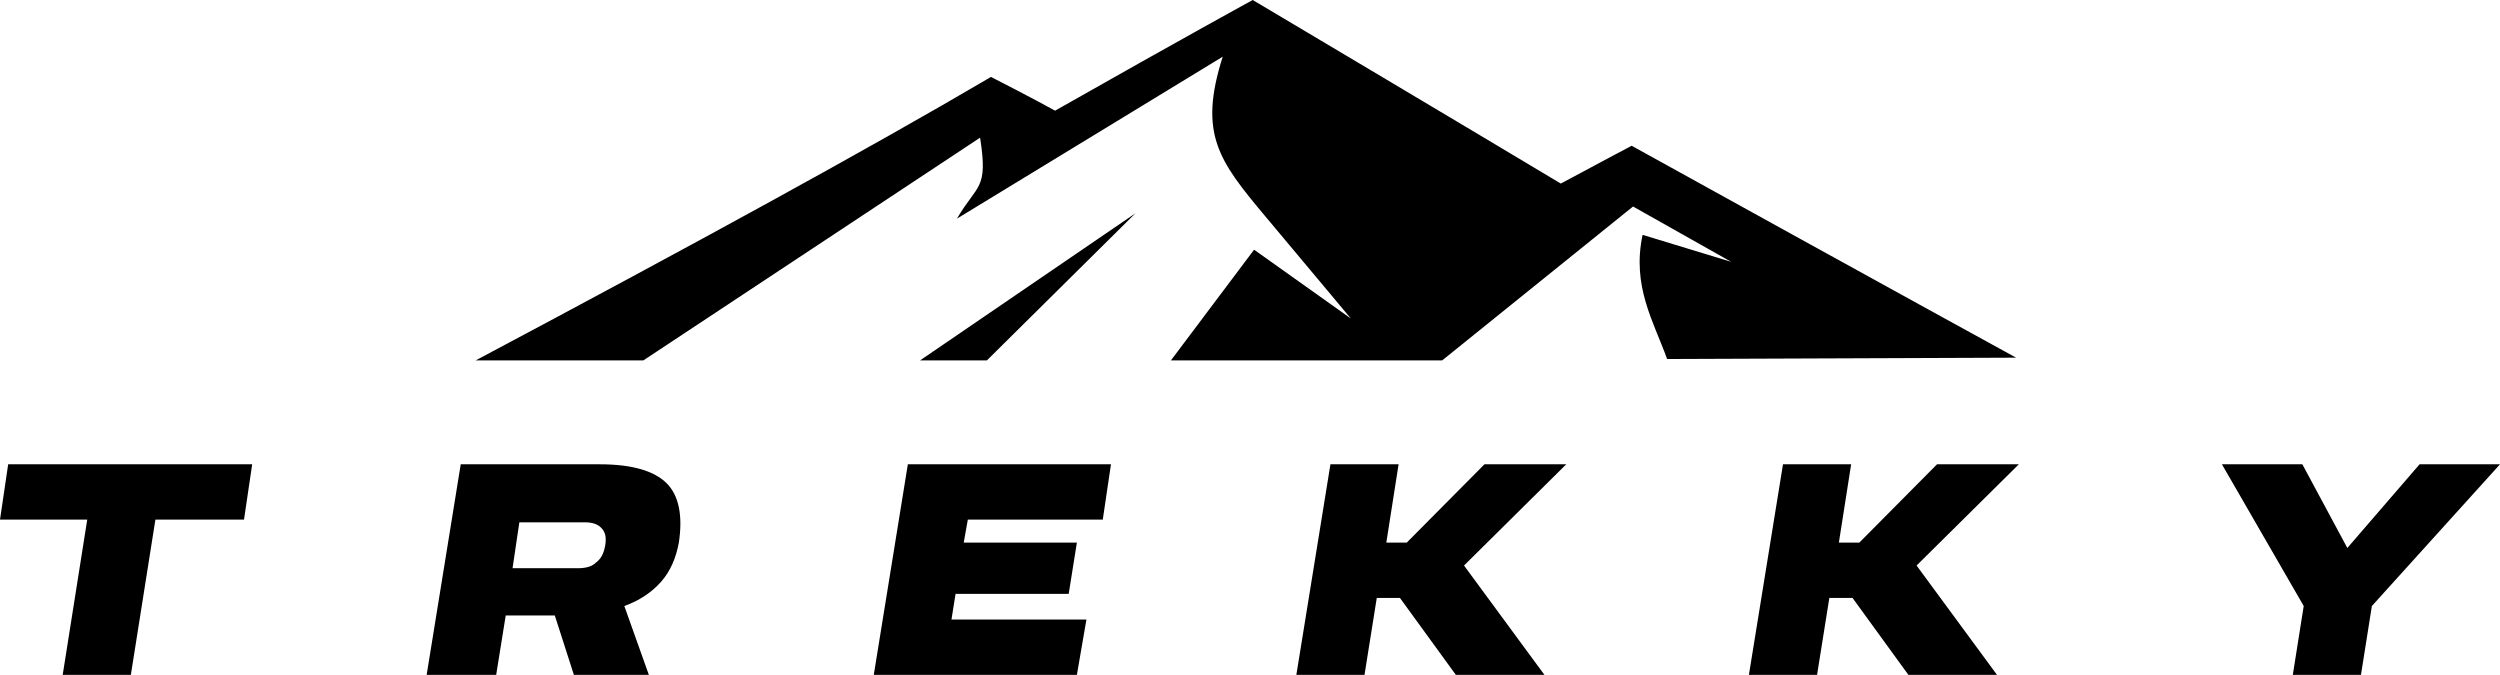
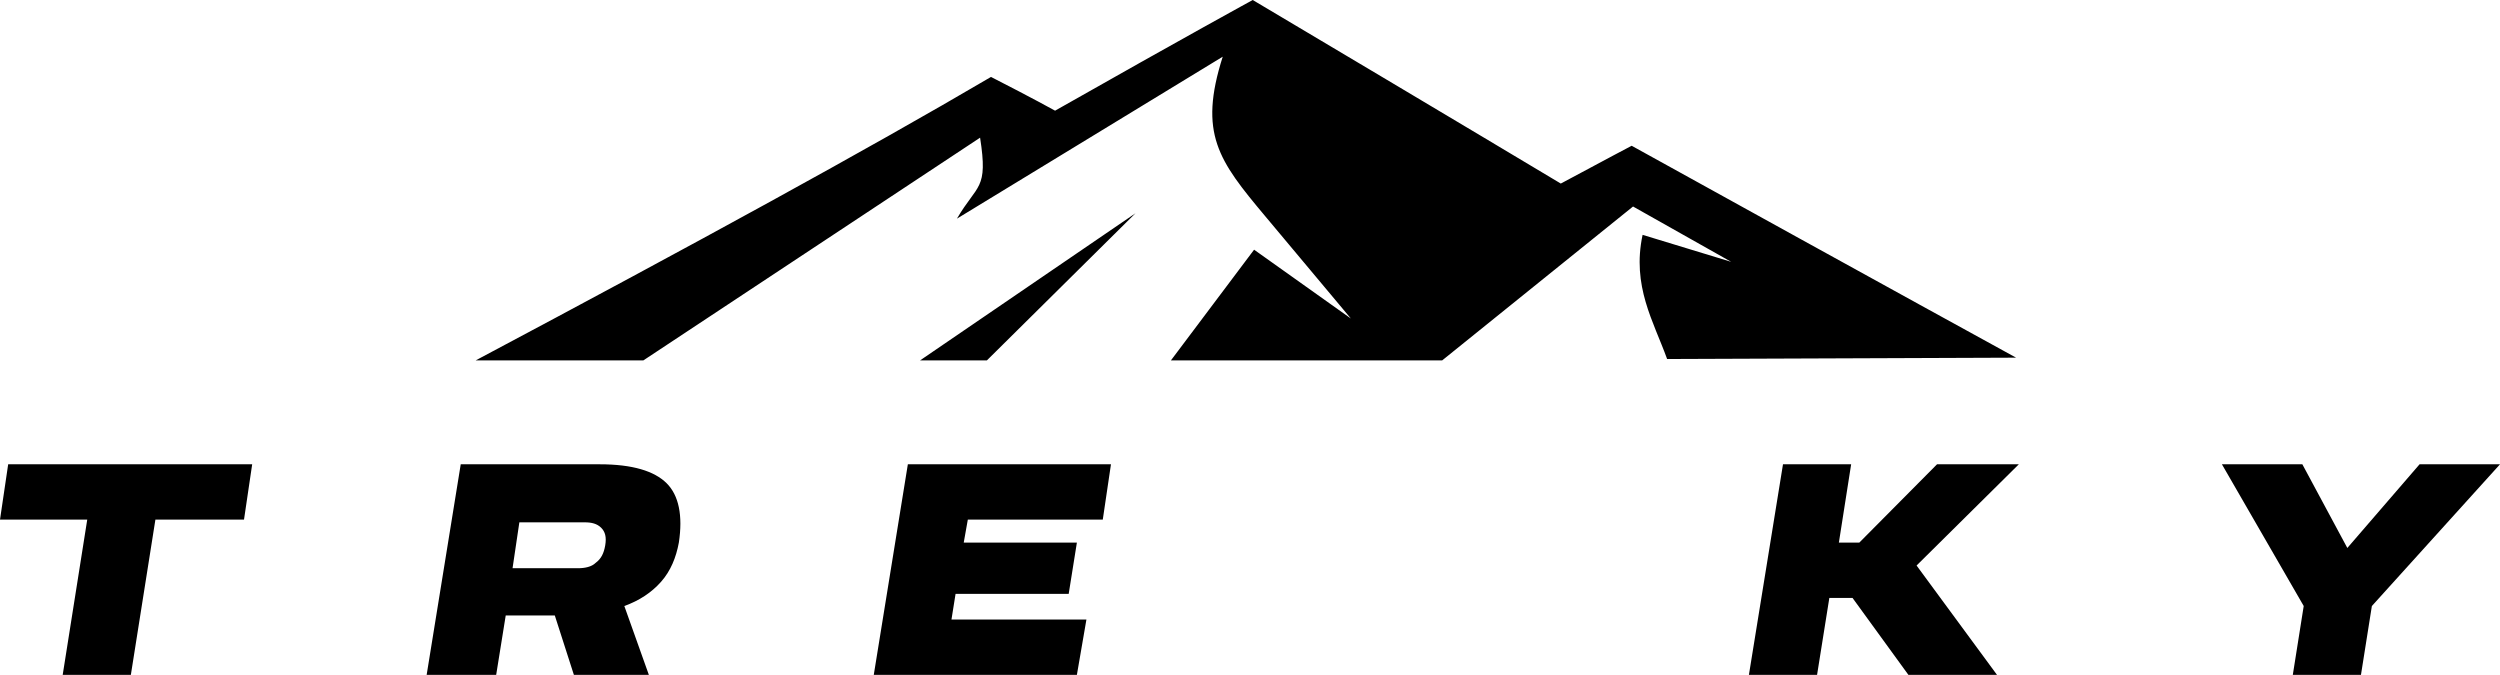
<svg xmlns="http://www.w3.org/2000/svg" width="163" height="44" viewBox="0 0 163 44" fill="none">
  <path fill-rule="evenodd" clip-rule="evenodd" d="M64.347 23.496H59.992L74.034 13.904L64.347 23.496ZM131.449 23.32L108.696 23.408C107.808 20.944 106.386 18.656 107.097 15.312L112.874 17.072L106.474 13.464L94.032 23.496H76.345L81.767 16.28L88.077 20.768L82.478 14.08C79.456 10.472 78.123 8.712 79.722 3.696L62.392 14.256C63.725 11.968 64.436 12.408 63.902 8.976L41.95 23.496H31.018C45.416 15.84 56.526 9.768 64.613 5.016C67.369 6.424 68.791 7.216 68.791 7.216C77.323 2.376 81.678 0 81.678 0C95.009 7.92 101.764 11.968 101.764 11.968C104.875 10.296 106.385 9.504 106.385 9.504C123.094 18.744 131.449 23.32 131.449 23.32Z" fill="black" />
  <path d="M4.088 44L5.688 33.88H0L0.533 30.272H16.442L15.909 33.88H10.132L8.532 44H4.088Z" fill="black" />
  <path d="M27.818 44L30.04 30.272H39.106C41.239 30.272 42.661 30.712 43.461 31.504C44.261 32.296 44.527 33.616 44.261 35.376C44.083 36.344 43.727 37.224 43.105 37.928C42.483 38.632 41.683 39.16 40.706 39.512L42.305 44H37.417L36.173 40.128H32.973L32.351 44H27.818ZM37.684 37.048C38.128 37.048 38.572 36.96 38.839 36.696C39.195 36.432 39.372 36.08 39.461 35.552C39.55 35.024 39.461 34.672 39.195 34.408C38.928 34.144 38.572 34.056 38.128 34.056H33.862L33.418 37.048H37.684Z" fill="black" />
  <path d="M59.192 30.272H72.435L71.901 33.88H63.102L62.836 35.376H70.213L69.679 38.72H62.303L62.036 40.392H70.835L70.213 44H56.97L59.192 30.272Z" fill="black" />
-   <path d="M84.522 44L86.744 30.272H91.188L90.388 35.376H91.721L96.787 30.272H102.119L95.454 36.872L100.697 44H94.92L91.276 38.984H89.766L88.966 44H84.522Z" fill="black" />
  <path d="M114.029 44L116.251 30.272H120.695L119.895 35.376H121.228L126.294 30.272H131.627L124.961 36.872L130.204 44H124.427L120.784 38.984H119.273L118.473 44H114.029Z" fill="black" />
  <path d="M153.046 35.728L157.756 30.272H163L154.646 39.512L153.935 44H149.491L150.202 39.512L144.869 30.272H150.113L153.046 35.728Z" fill="black" />
</svg>